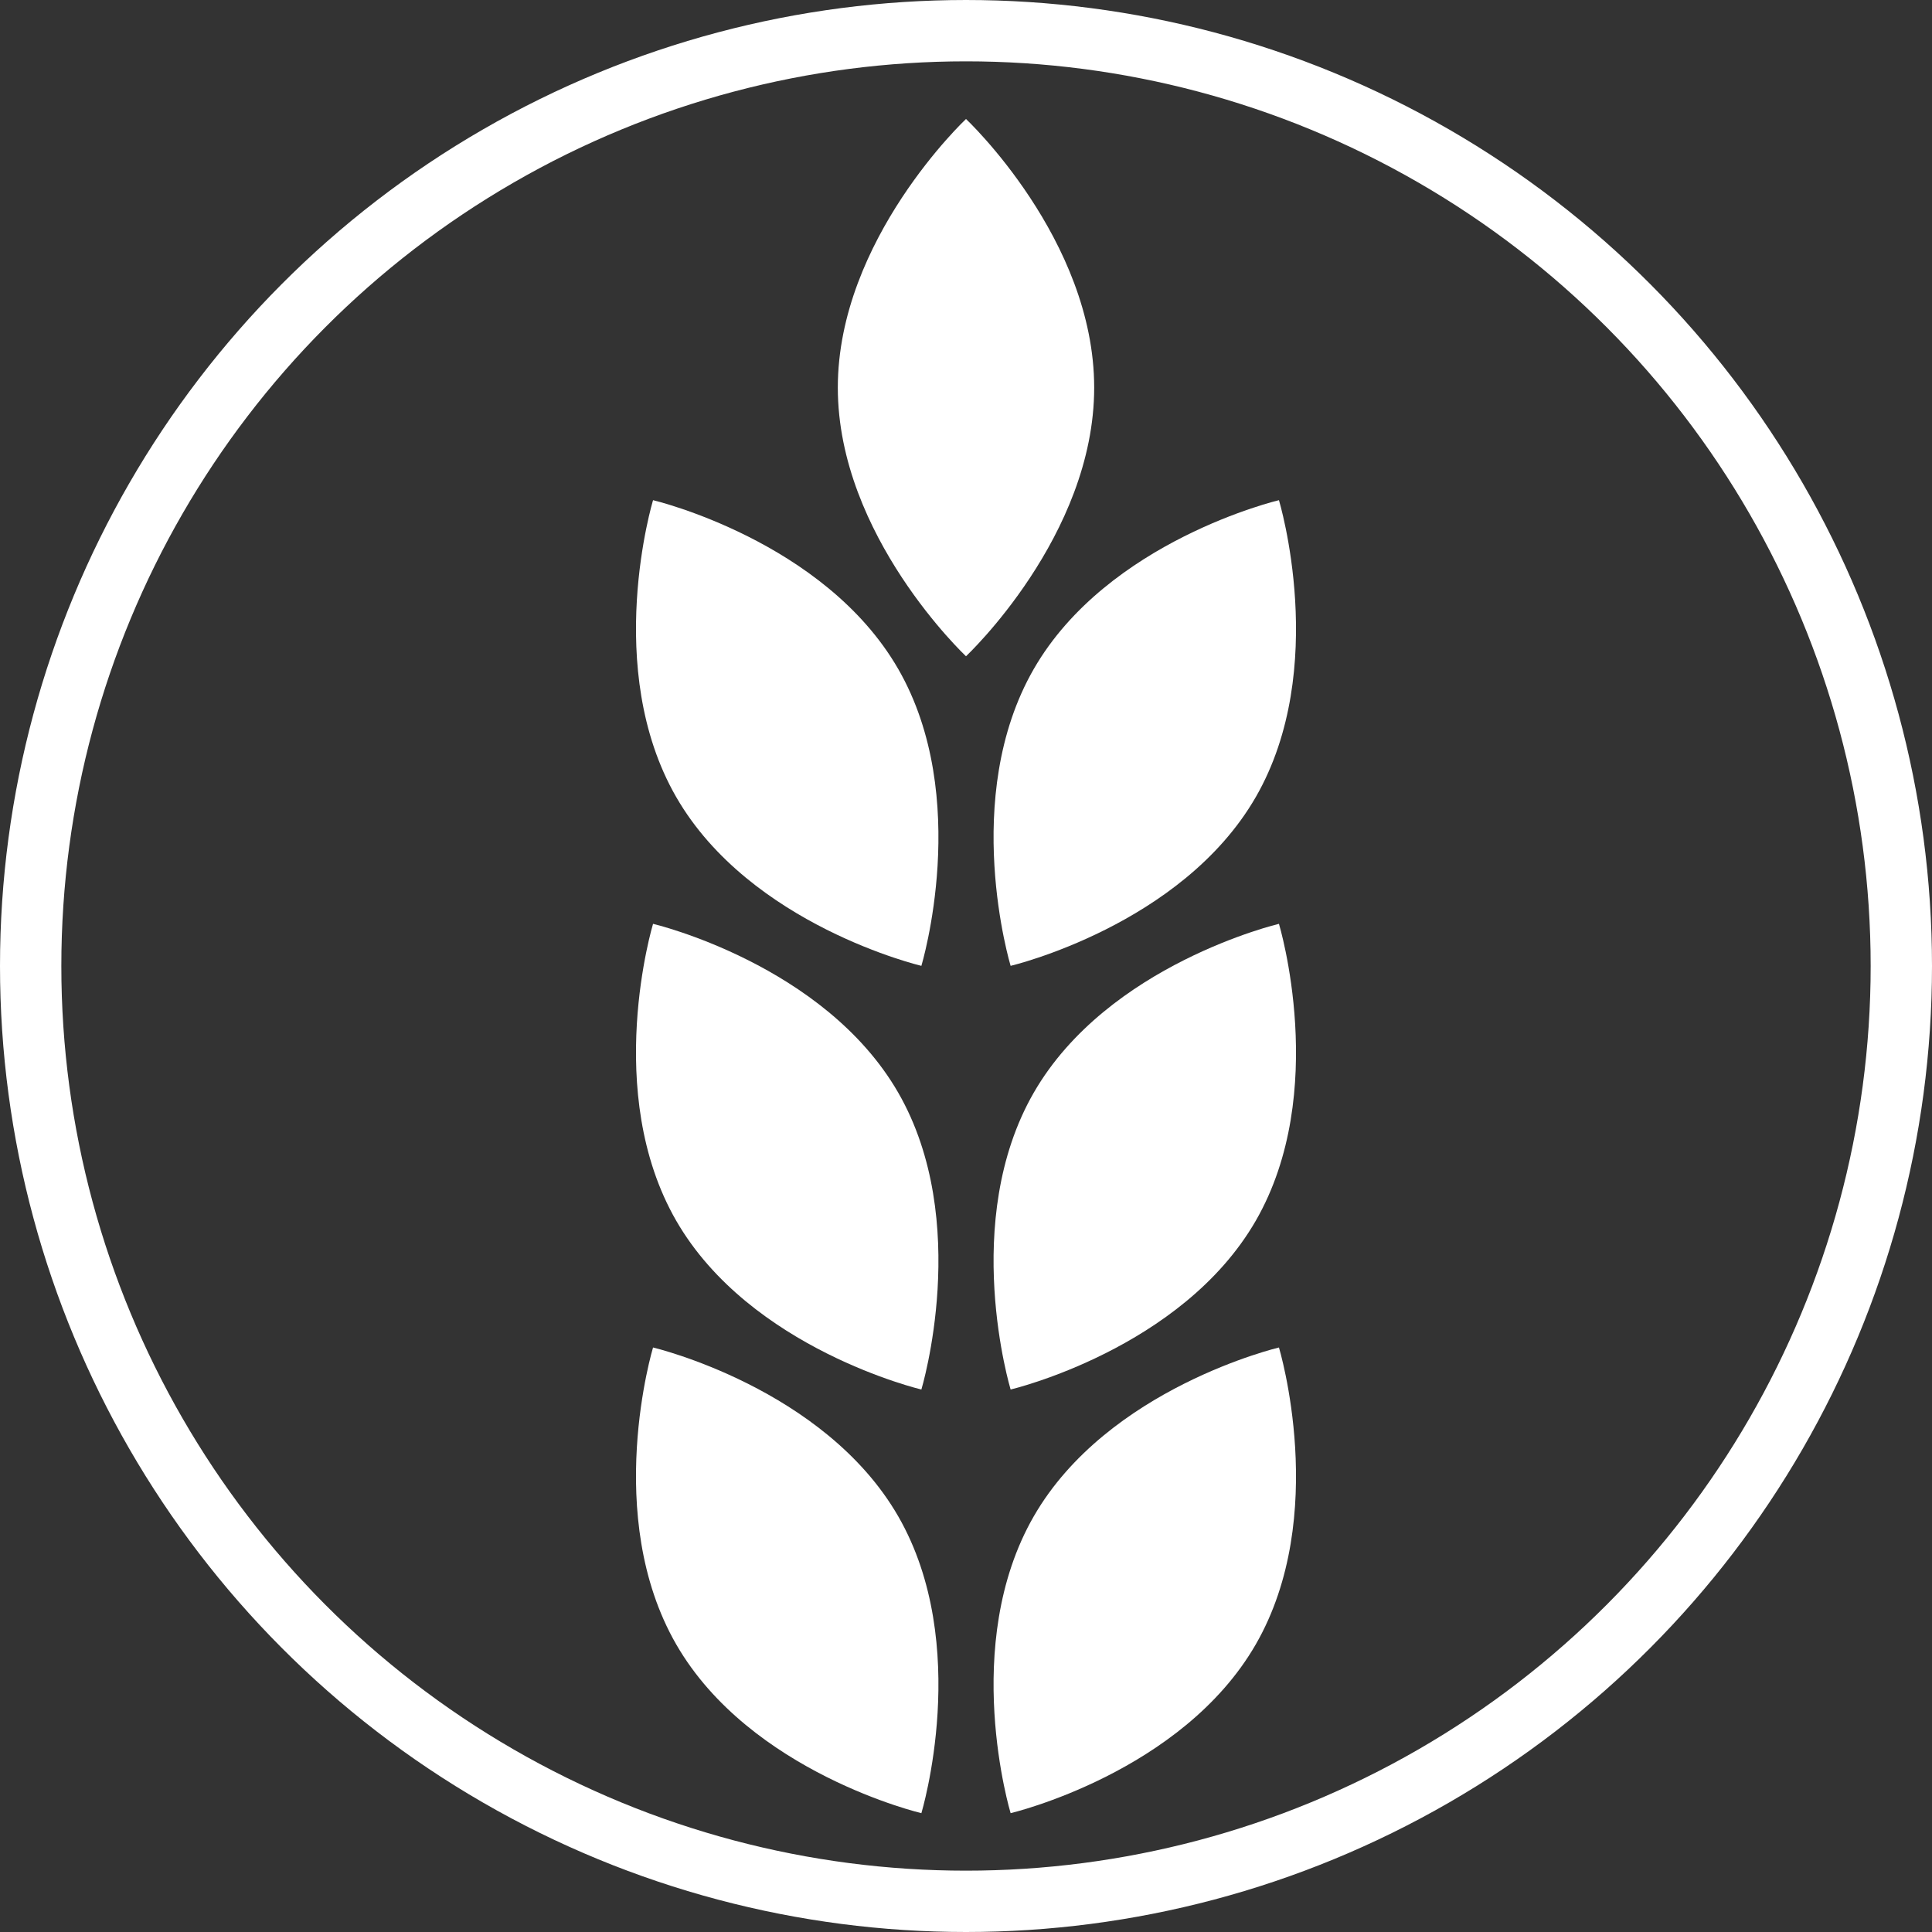
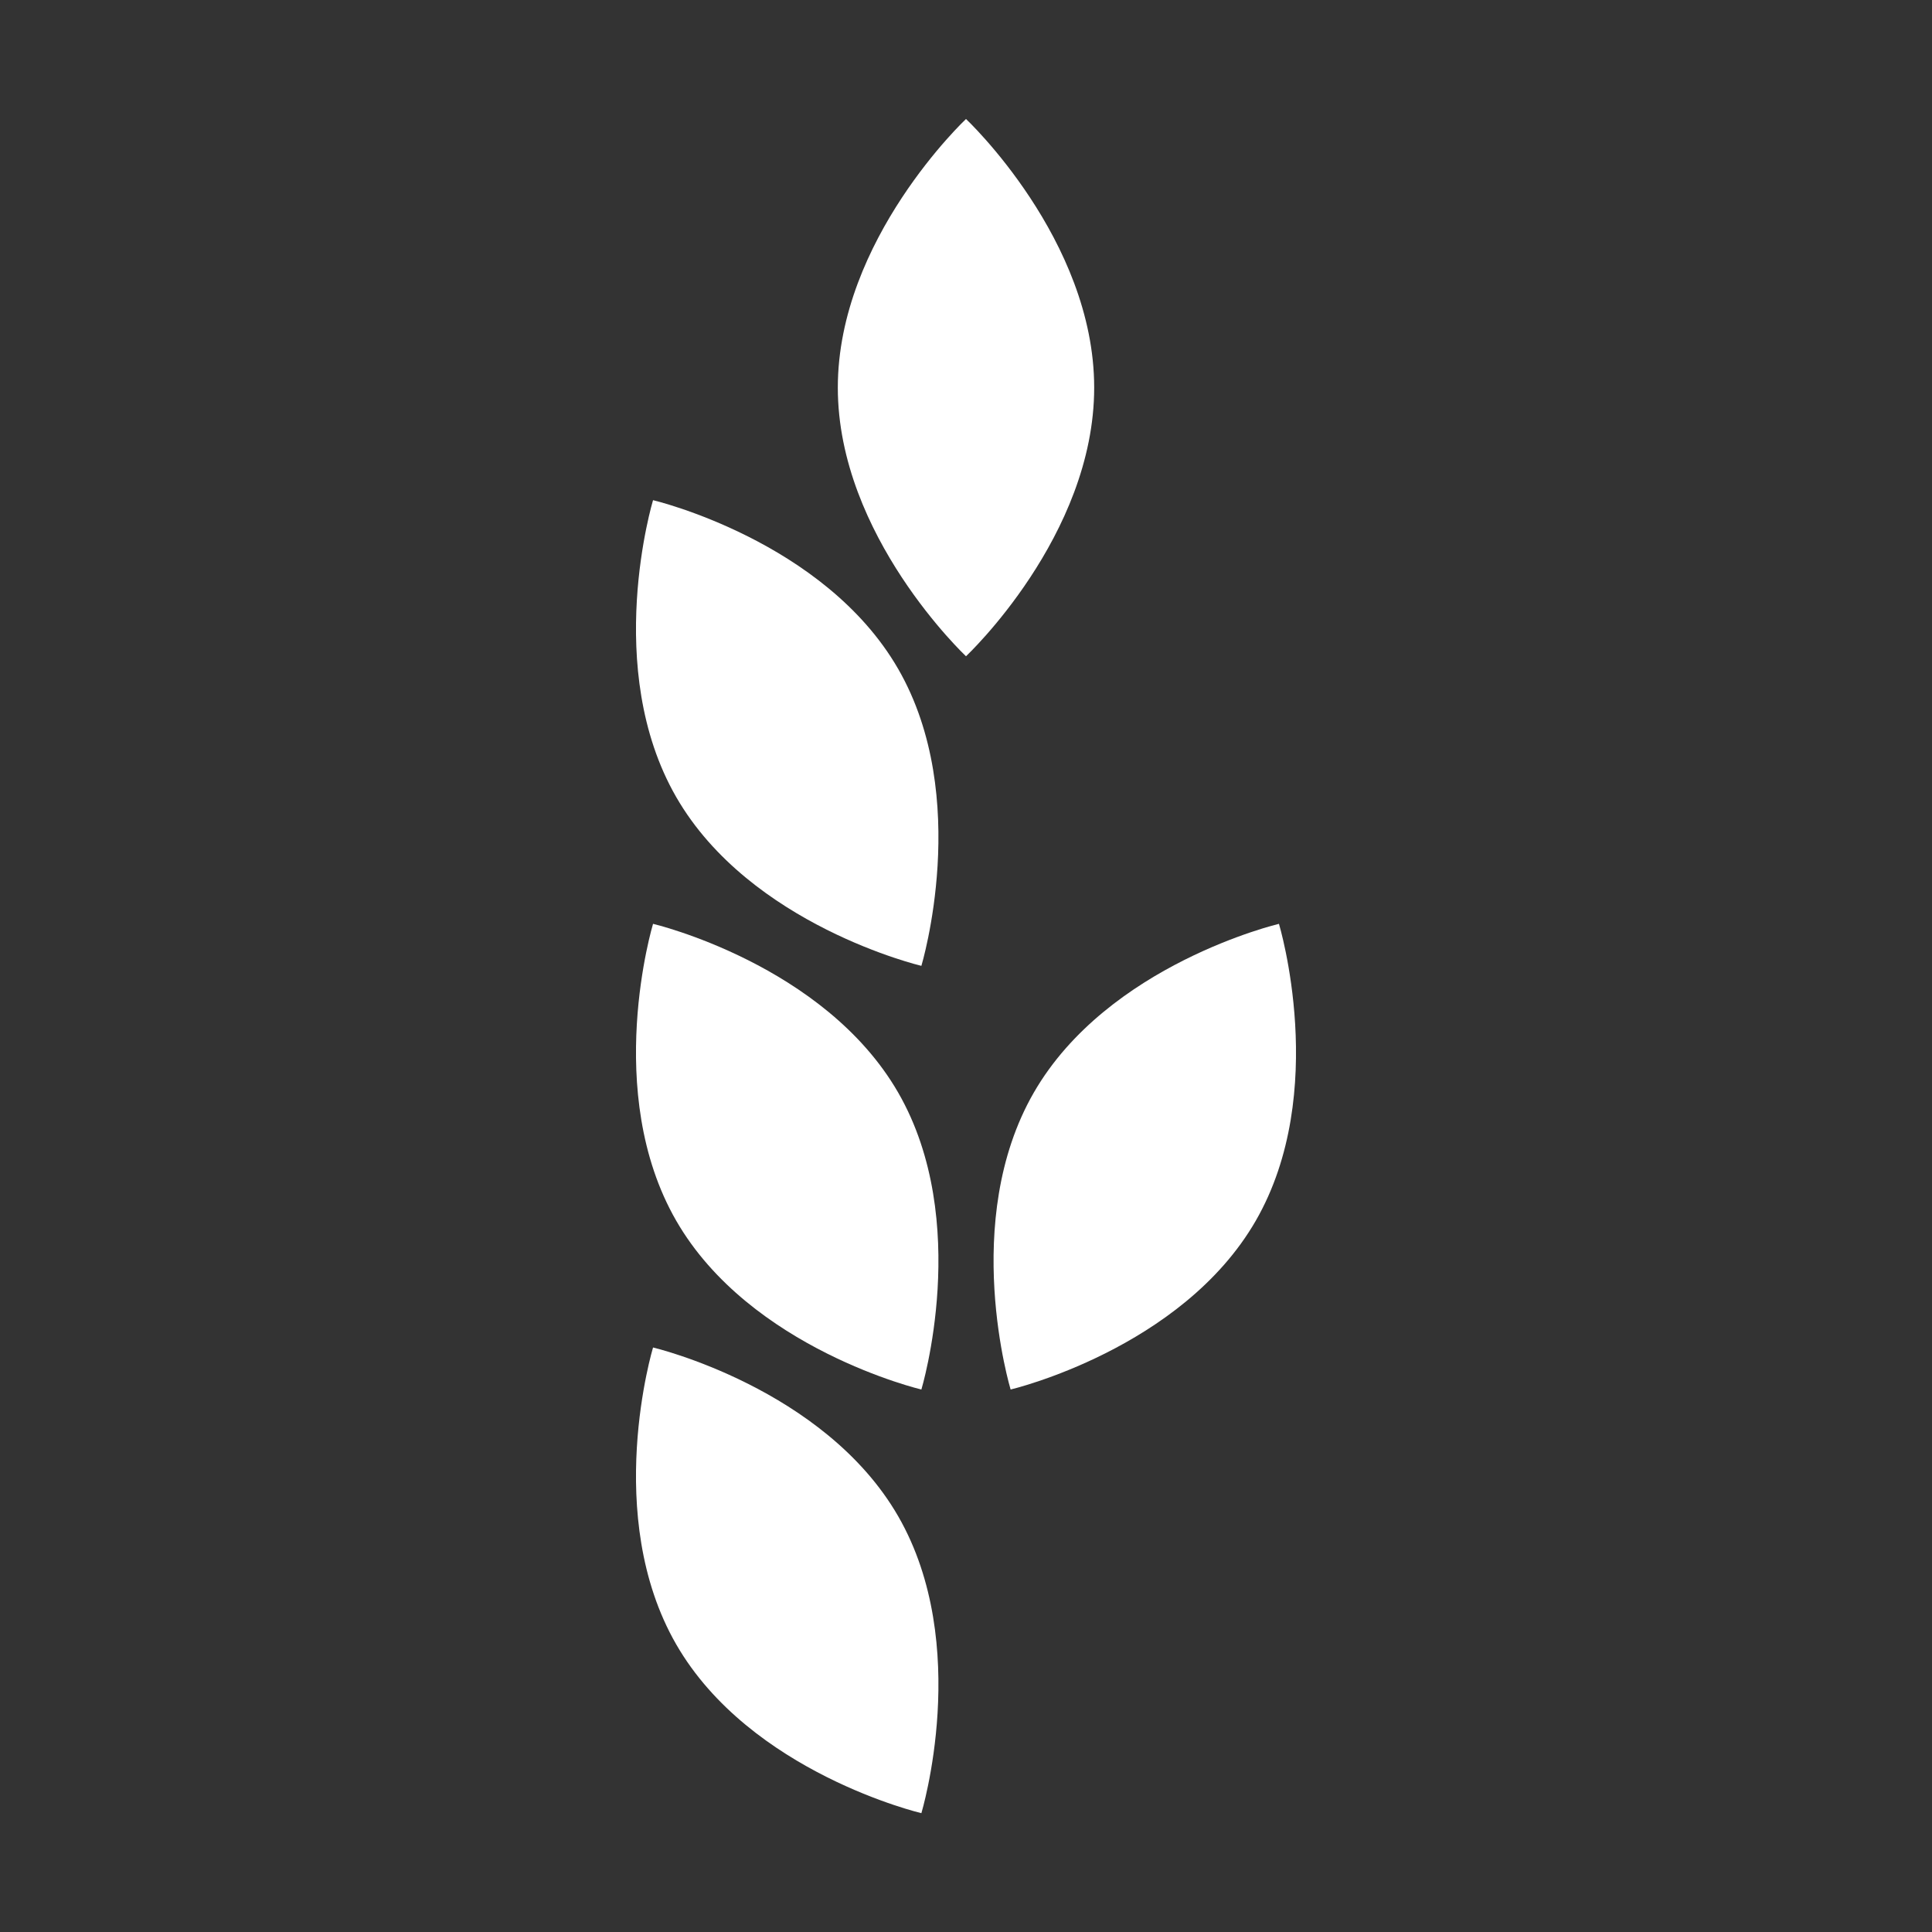
<svg xmlns="http://www.w3.org/2000/svg" id="Layer_1" version="1.1" viewBox="0 0 126 126">
  <rect x="0" y="0" width="126" height="126" fill="#333333" stroke="none" />
  <defs>
    <style> .st0 { fill: none; stroke: #fff; stroke-width: 4px; } .st1 { fill: #fff; } </style>
  </defs>
-   <circle class="st0" cx="63" cy="63" r="61" />
  <g>
    <path class="st1" d="M71.36,25.28c0,9.68-8.36,17.52-8.36,17.52,0,0-8.36-7.85-8.36-17.52s8.36-17.52,8.36-17.52c0,0,8.36,7.85,8.36,17.52Z" />
    <g>
      <path class="st1" d="M58.58,43.63c4.83,8.39,1.51,19.36,1.51,19.36,0,0-11.16-2.63-15.99-11.01-4.83-8.39-1.51-19.36-1.51-19.36,0,0,11.16,2.63,15.99,11.01Z" />
-       <path class="st1" d="M67.42,43.63c-4.83,8.39-1.51,19.36-1.51,19.36,0,0,11.16-2.63,15.99-11.01,4.83-8.39,1.51-19.36,1.51-19.36,0,0-11.16,2.63-15.99,11.01Z" />
    </g>
    <g>
      <path class="st1" d="M58.58,71.26c4.83,8.39,1.51,19.36,1.51,19.36,0,0-11.16-2.63-15.99-11.01-4.83-8.39-1.51-19.36-1.51-19.36,0,0,11.16,2.63,15.99,11.01Z" />
      <path class="st1" d="M67.42,71.26c-4.83,8.39-1.51,19.36-1.51,19.36,0,0,11.16-2.63,15.99-11.01,4.83-8.39,1.51-19.36,1.51-19.36,0,0-11.16,2.63-15.99,11.01Z" />
    </g>
    <g>
      <path class="st1" d="M58.58,98.89c4.83,8.39,1.51,19.36,1.51,19.36,0,0-11.16-2.63-15.99-11.01-4.83-8.39-1.51-19.36-1.51-19.36,0,0,11.16,2.63,15.99,11.01Z" />
-       <path class="st1" d="M67.42,98.89c-4.83,8.39-1.51,19.36-1.51,19.36,0,0,11.16-2.63,15.99-11.01,4.83-8.39,1.51-19.36,1.51-19.36,0,0-11.16,2.63-15.99,11.01Z" />
    </g>
  </g>
</svg>